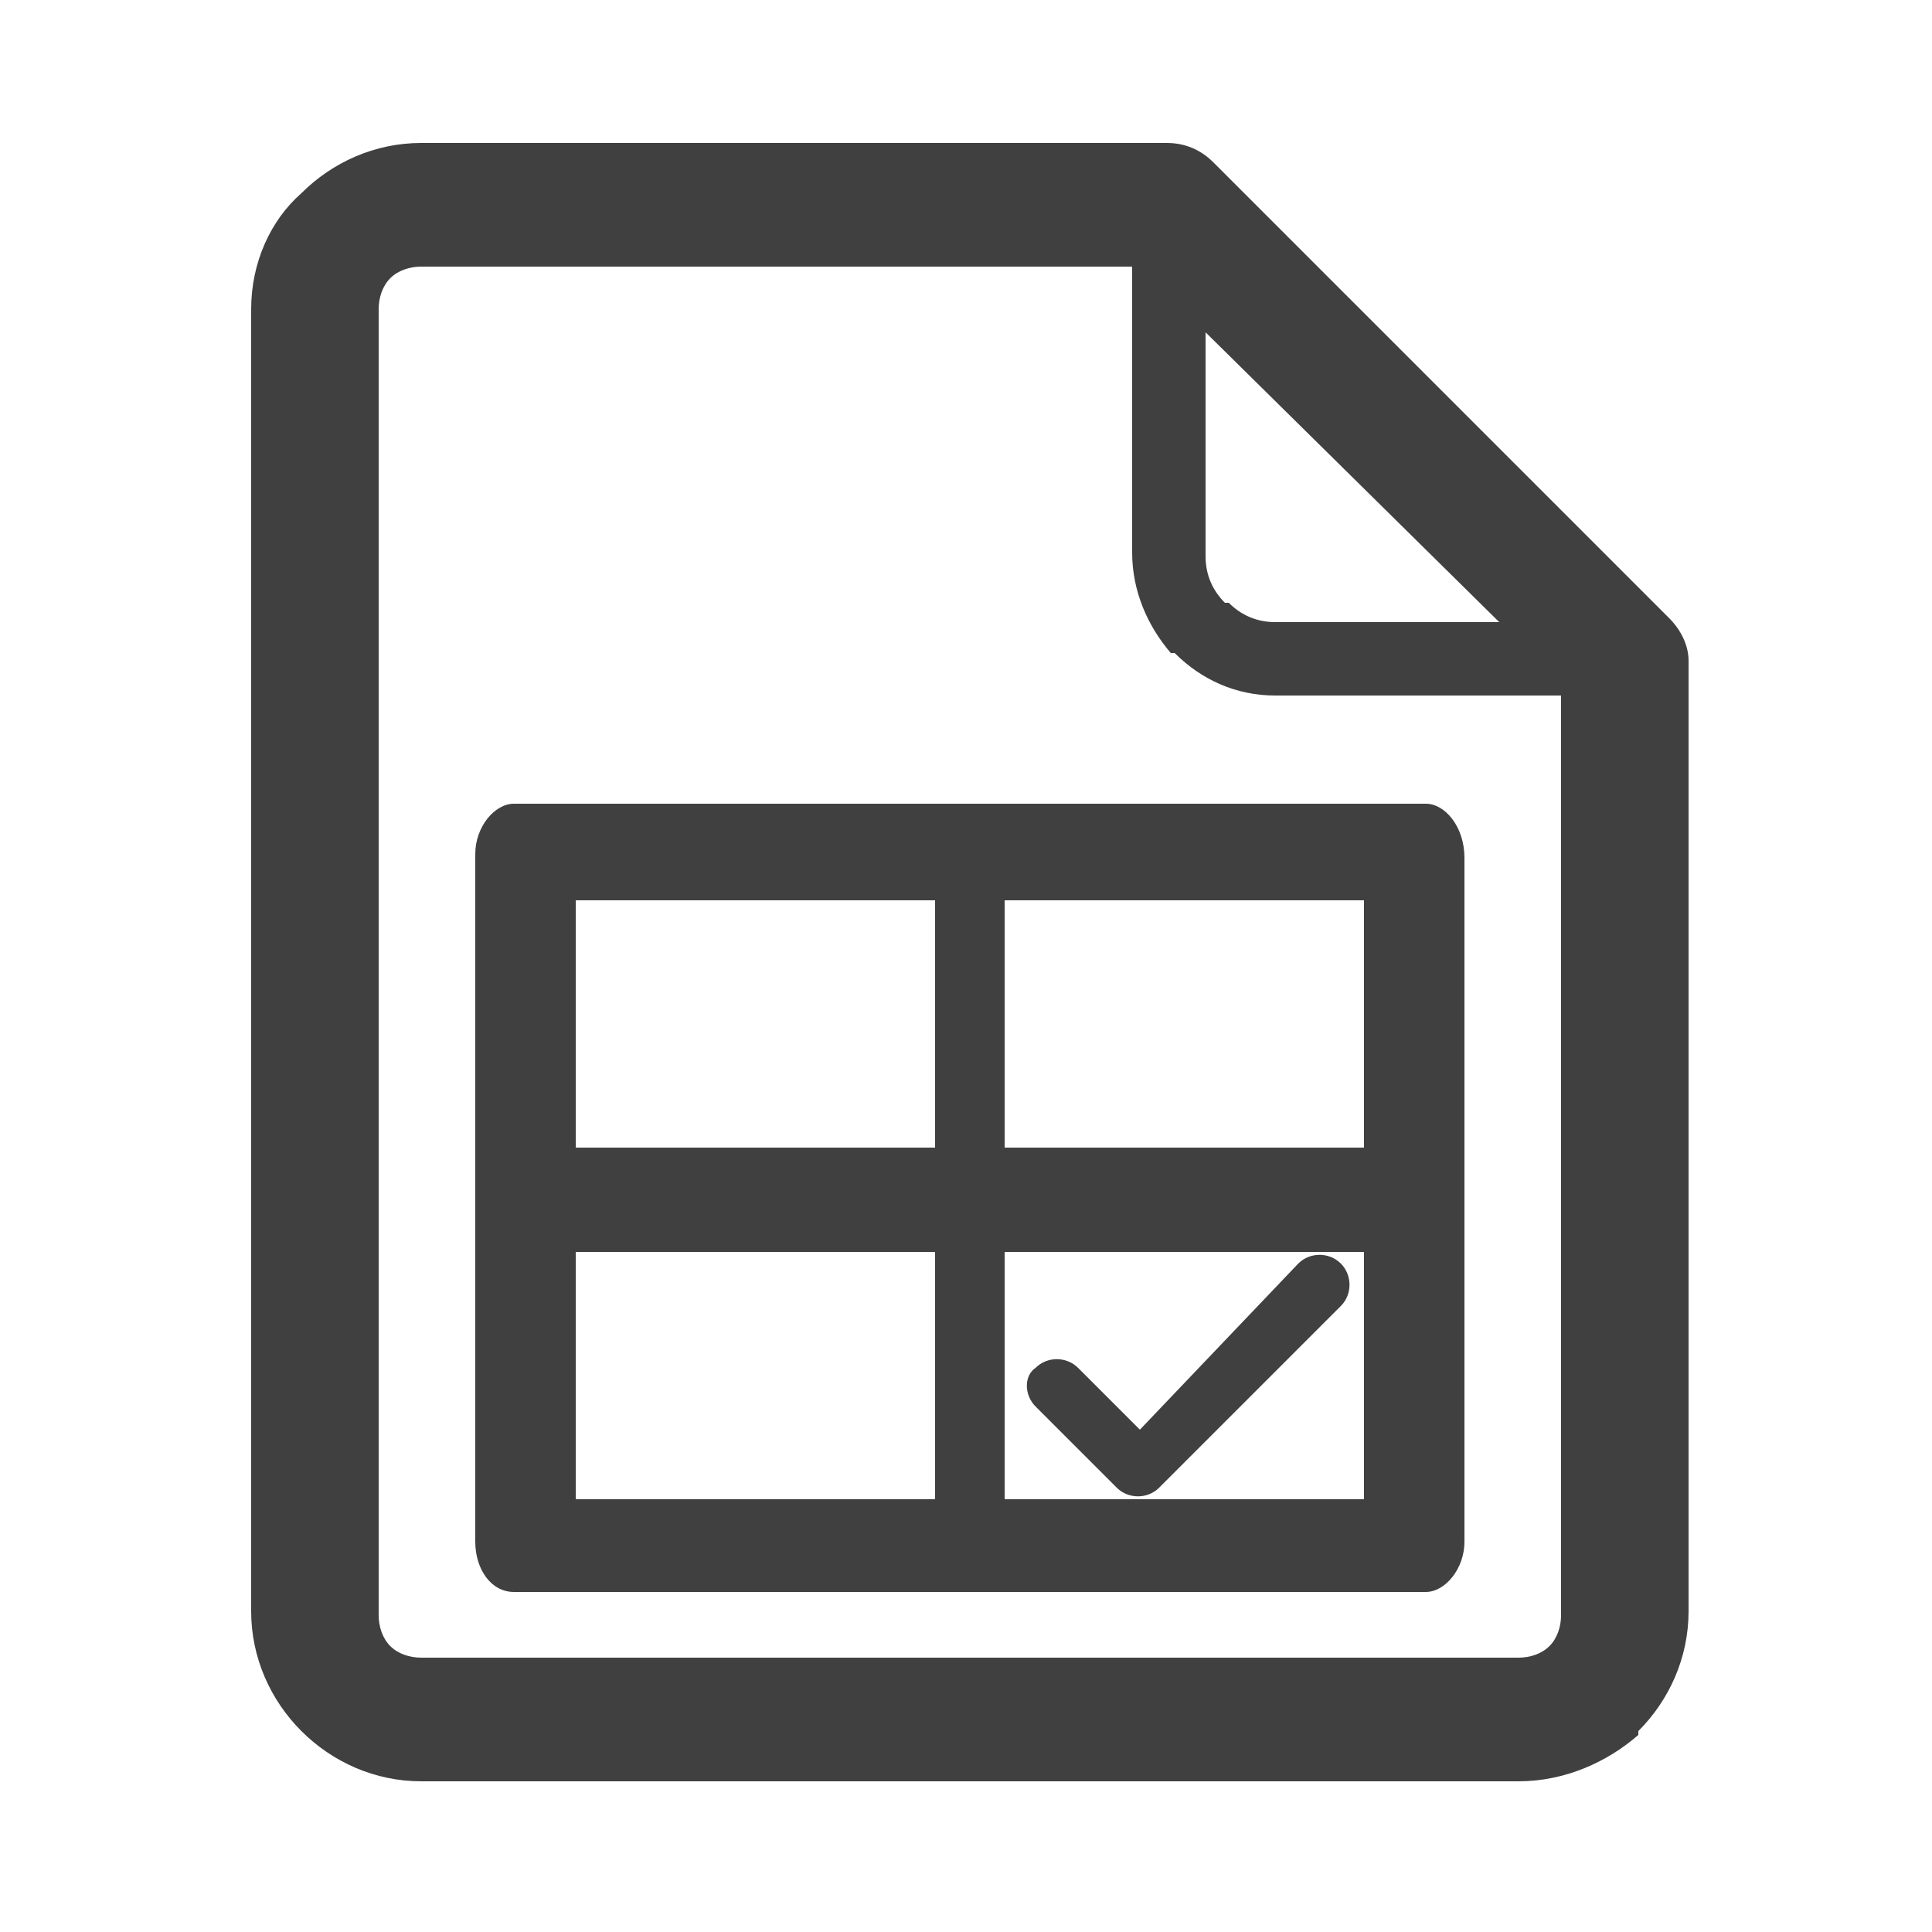
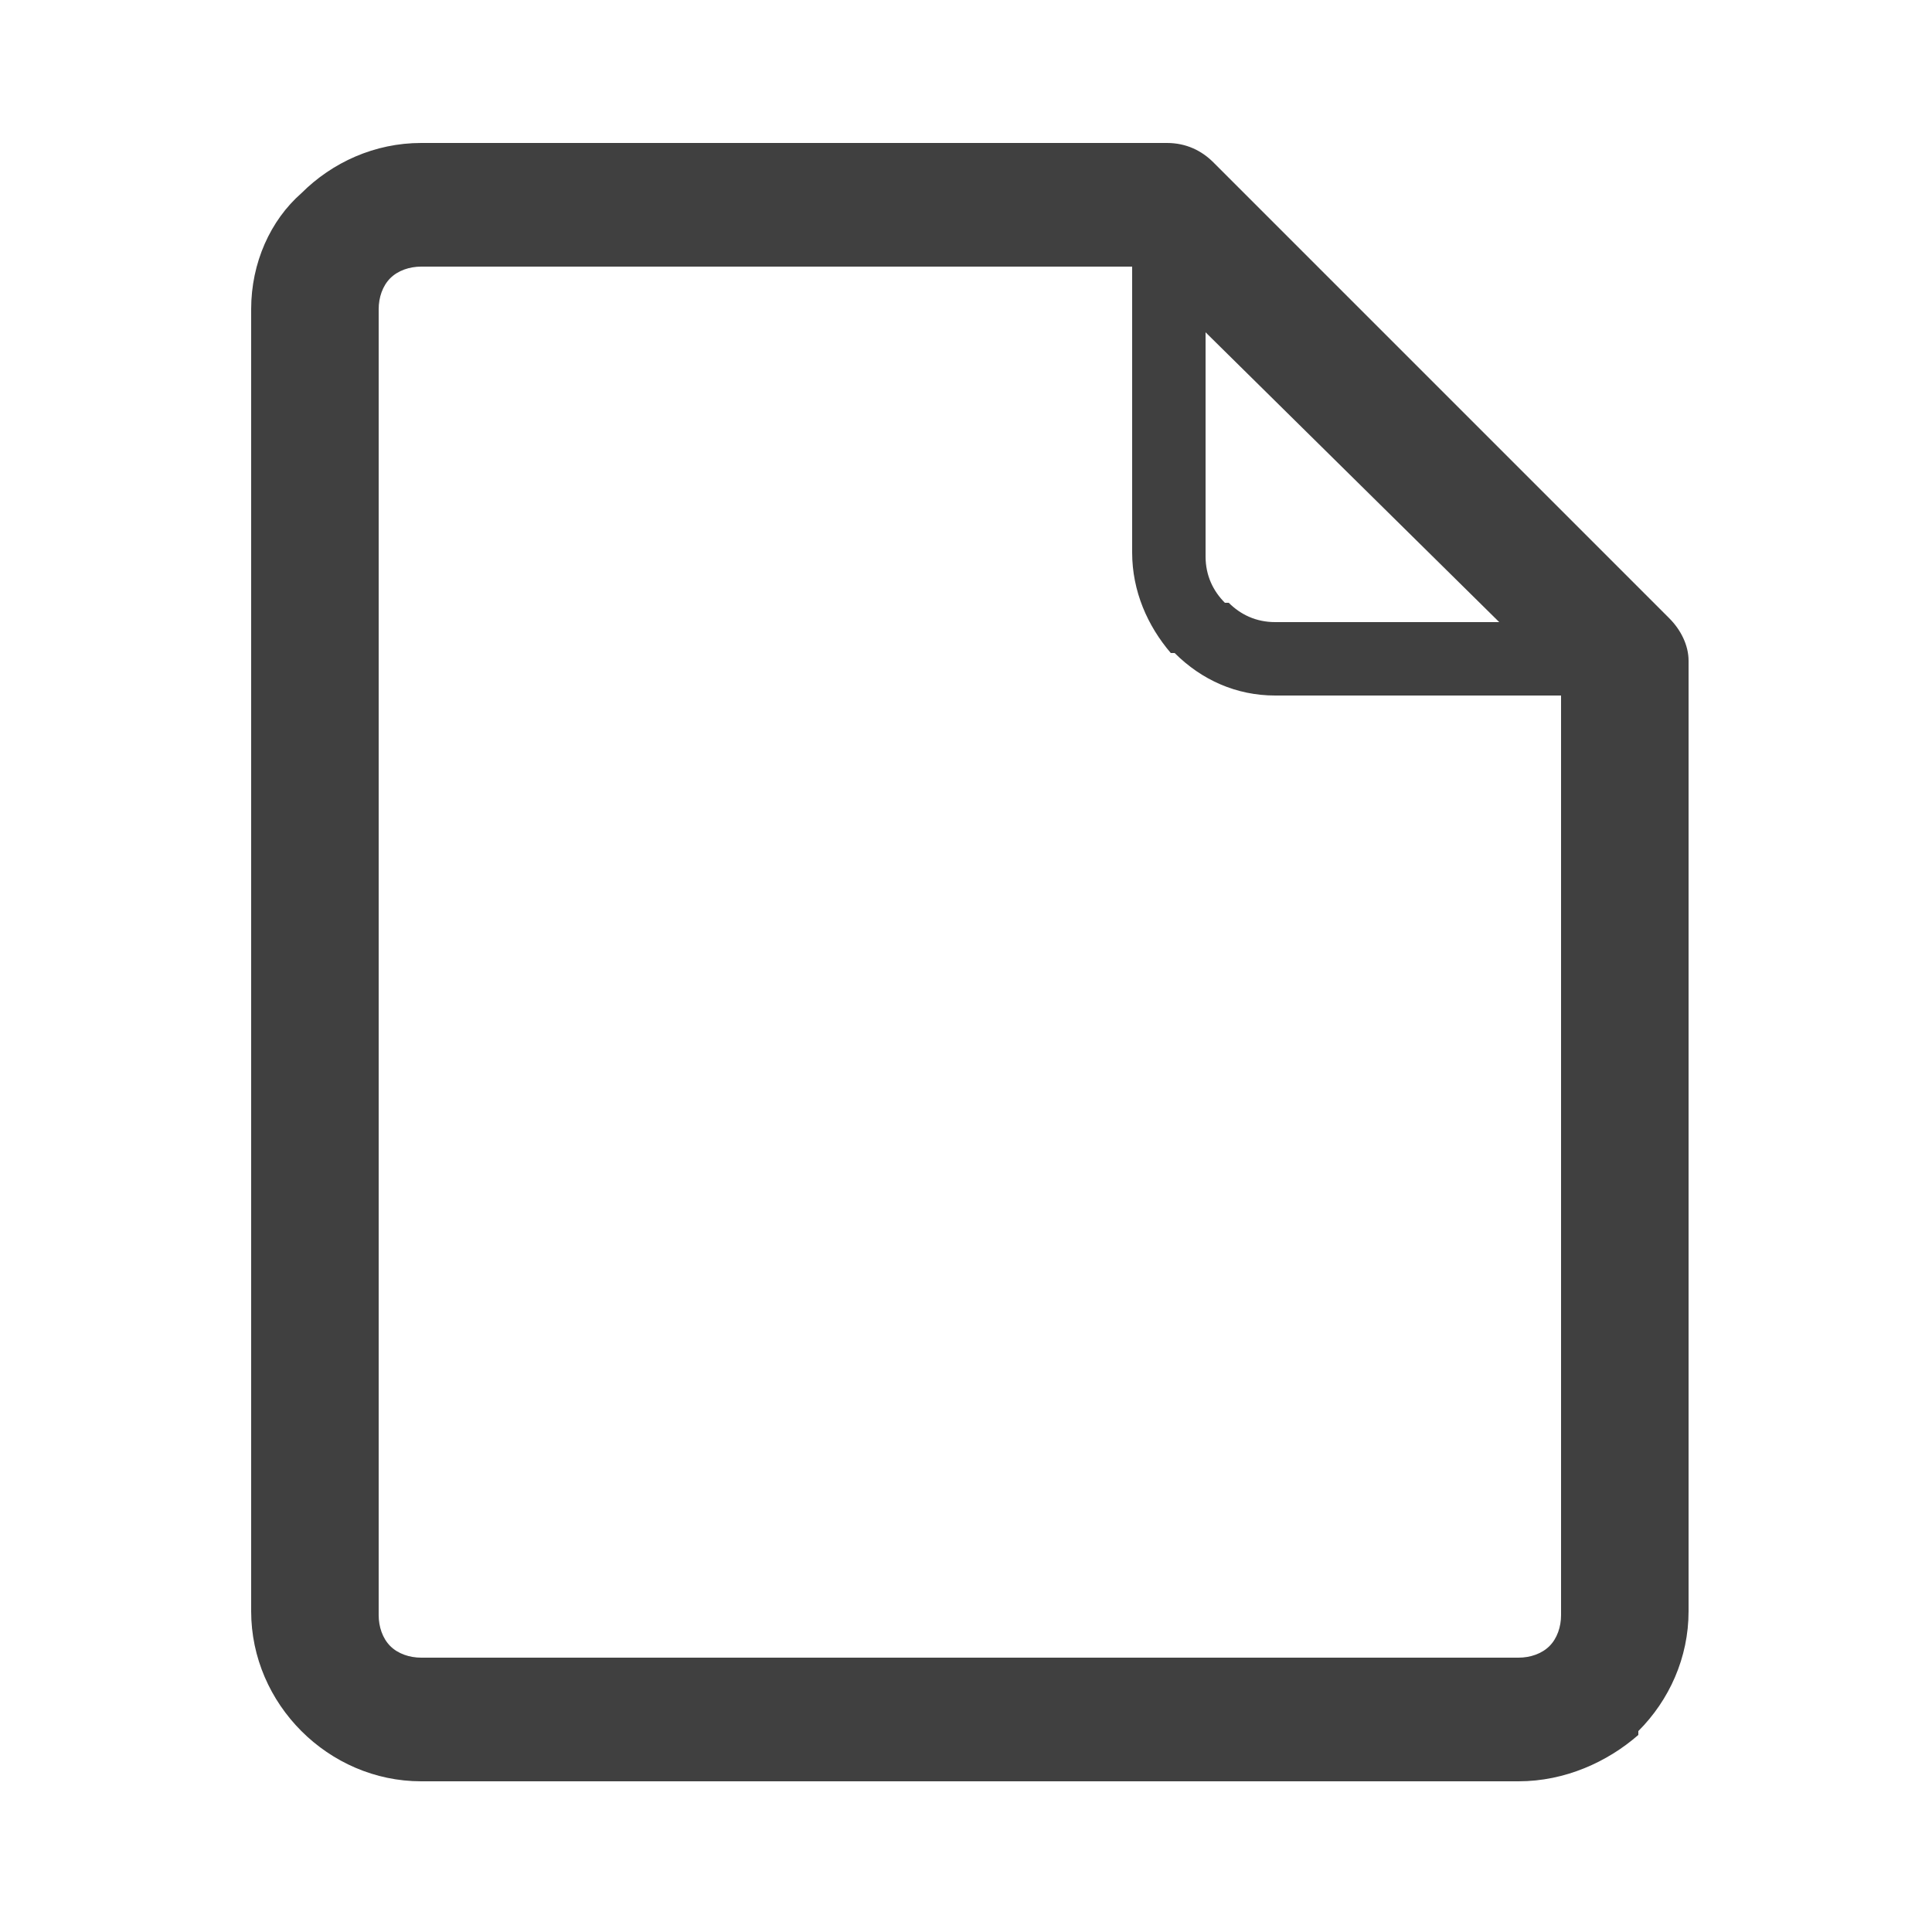
<svg xmlns="http://www.w3.org/2000/svg" width="200" height="200" xml:space="preserve" overflow="hidden">
  <g transform="translate(-786 -1423)">
    <path d="M958.8 1487 911.6 1439.8C910.4 1438.6 908.8 1437.8 906.8 1437.8L829.6 1437.8C824.8 1437.8 820.4 1439.8 817.2 1443 814 1445.8 812 1450.2 812 1455L812 1589.8C812 1594.6 814 1599 817.2 1602.2 820.4 1605.4 824.8 1607.4 829.6 1607.4L943.2 1607.4C948 1607.4 952.4 1605.4 955.6 1602.6L955.6 1602.2C958.8 1599 960.8 1594.6 960.8 1589.8L960.8 1491.4C960.8 1489.8 960 1488.2 958.8 1487ZM910.8 1457.4 941.2 1487.4 918 1487.4C916 1487.4 914.4 1486.6 913.2 1485.4L912.8 1485.4C911.6 1484.2 910.8 1482.6 910.8 1480.6L910.8 1457.4ZM947.6 1590.2C947.6 1591.4 947.2 1592.6 946.4 1593.4L946.4 1593.4C945.6 1594.2 944.4 1594.6 943.2 1594.6L829.6 1594.6C828.4 1594.6 827.2 1594.2 826.4 1593.4L826.4 1593.4C825.6 1592.6 825.2 1591.4 825.2 1590.2L825.2 1455C825.2 1453.8 825.6 1452.6 826.4 1451.8 827.2 1451 828.4 1450.6 829.6 1450.6L903.2 1450.6 903.2 1480.2C903.2 1484.2 904.8 1487.8 907.2 1490.6L907.6 1490.6C910.4 1493.4 914 1495 918 1495L947.6 1495 947.6 1590.2Z" fill="#404040" />
-     <path d="M933.6 1506.2 839.2 1506.2C837.2 1506.2 835.2 1508.6 835.2 1511.4L835.2 1582.6C835.2 1585.4 836.8 1587.8 839.2 1587.8L933.6 1587.8C935.6 1587.8 937.6 1585.4 937.6 1582.6L937.6 1511.8C937.6 1508.6 935.6 1506.2 933.6 1506.2ZM882.8 1578.2 845.6 1578.2 845.6 1552.6 882.8 1552.6 882.8 1578.2ZM882.8 1541.8 845.6 1541.8 845.6 1516.2 882.8 1516.2 882.8 1541.8ZM927.2 1578.2 890 1578.2 890 1552.6 927.2 1552.6 927.2 1578.2ZM927.2 1541.8 890 1541.8 890 1516.2 927.2 1516.2 927.2 1541.8Z" fill="#404040" />
-     <path d="M920.4 1553.8 920.4 1553.8C921.6 1552.6 923.6 1552.6 924.8 1553.8 926 1555 926 1557 924.8 1558.2L906 1577C904.8 1578.2 902.8 1578.2 901.6 1577L901.6 1577 893.2 1568.6C892 1567.4 892 1565.4 893.2 1564.6 894.4 1563.4 896.4 1563.4 897.6 1564.6L904 1571 920.4 1553.8 920.4 1553.8Z" fill="#404040" />
  </g>
</svg>